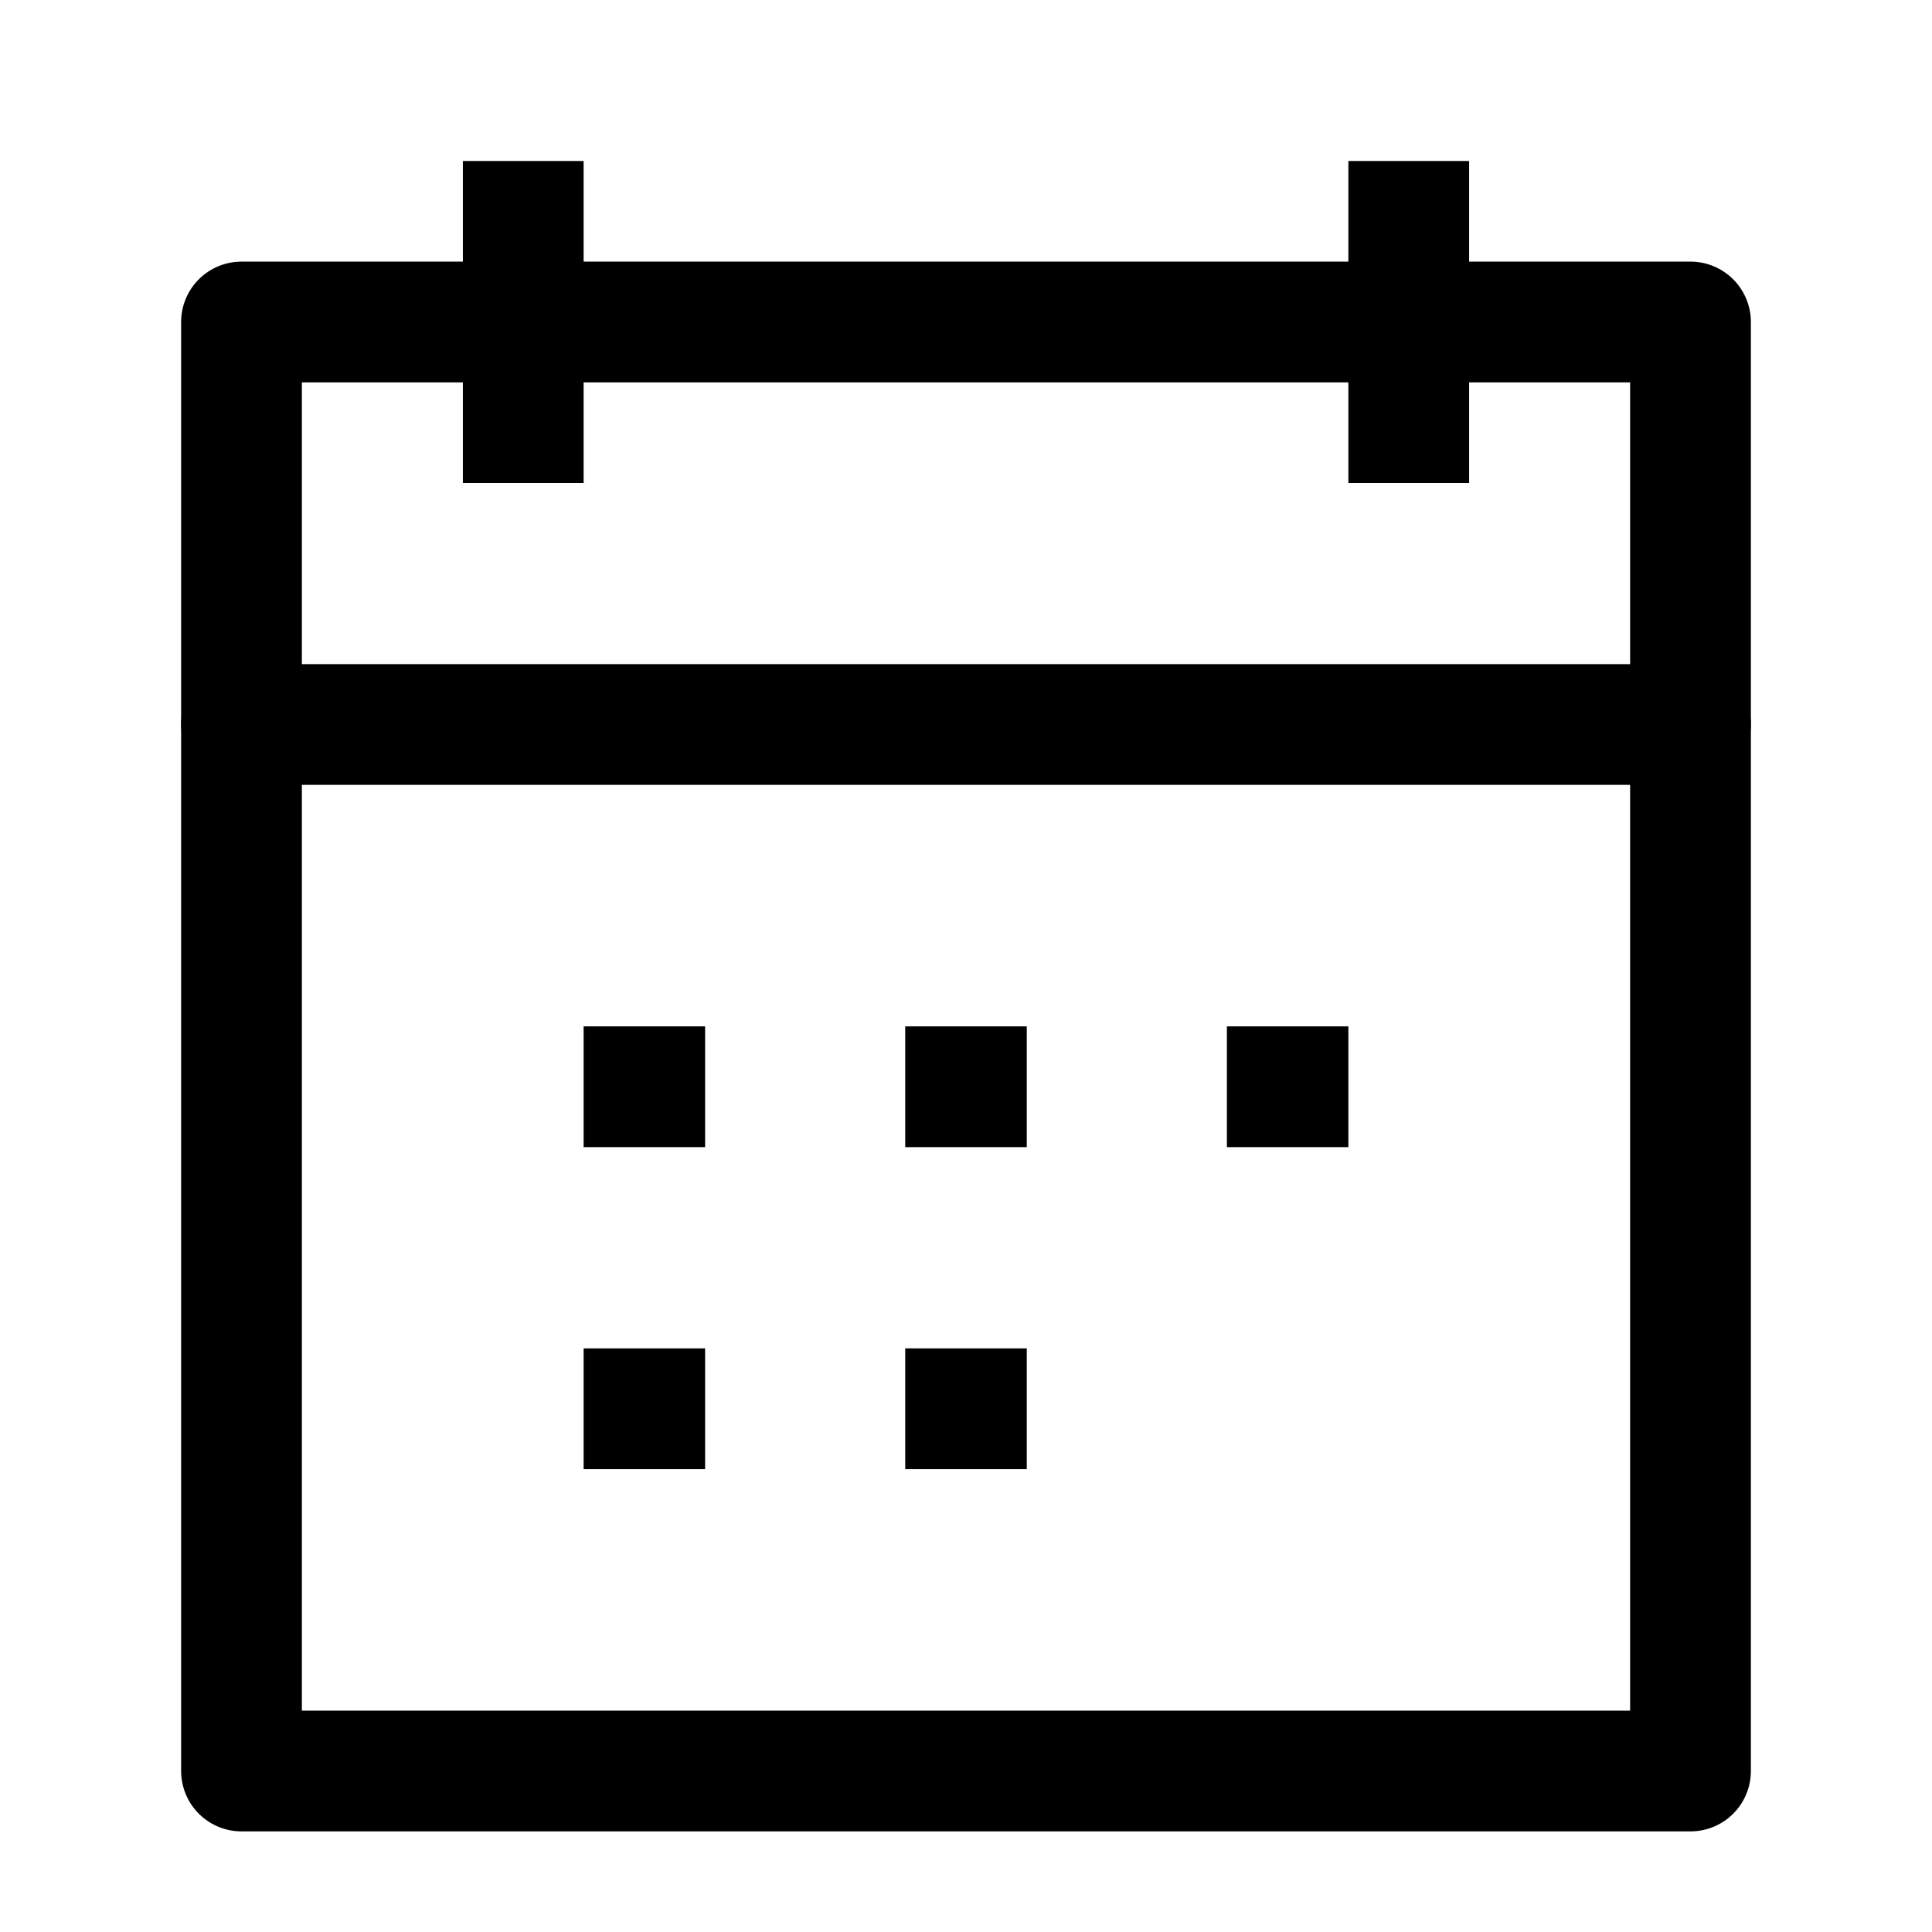
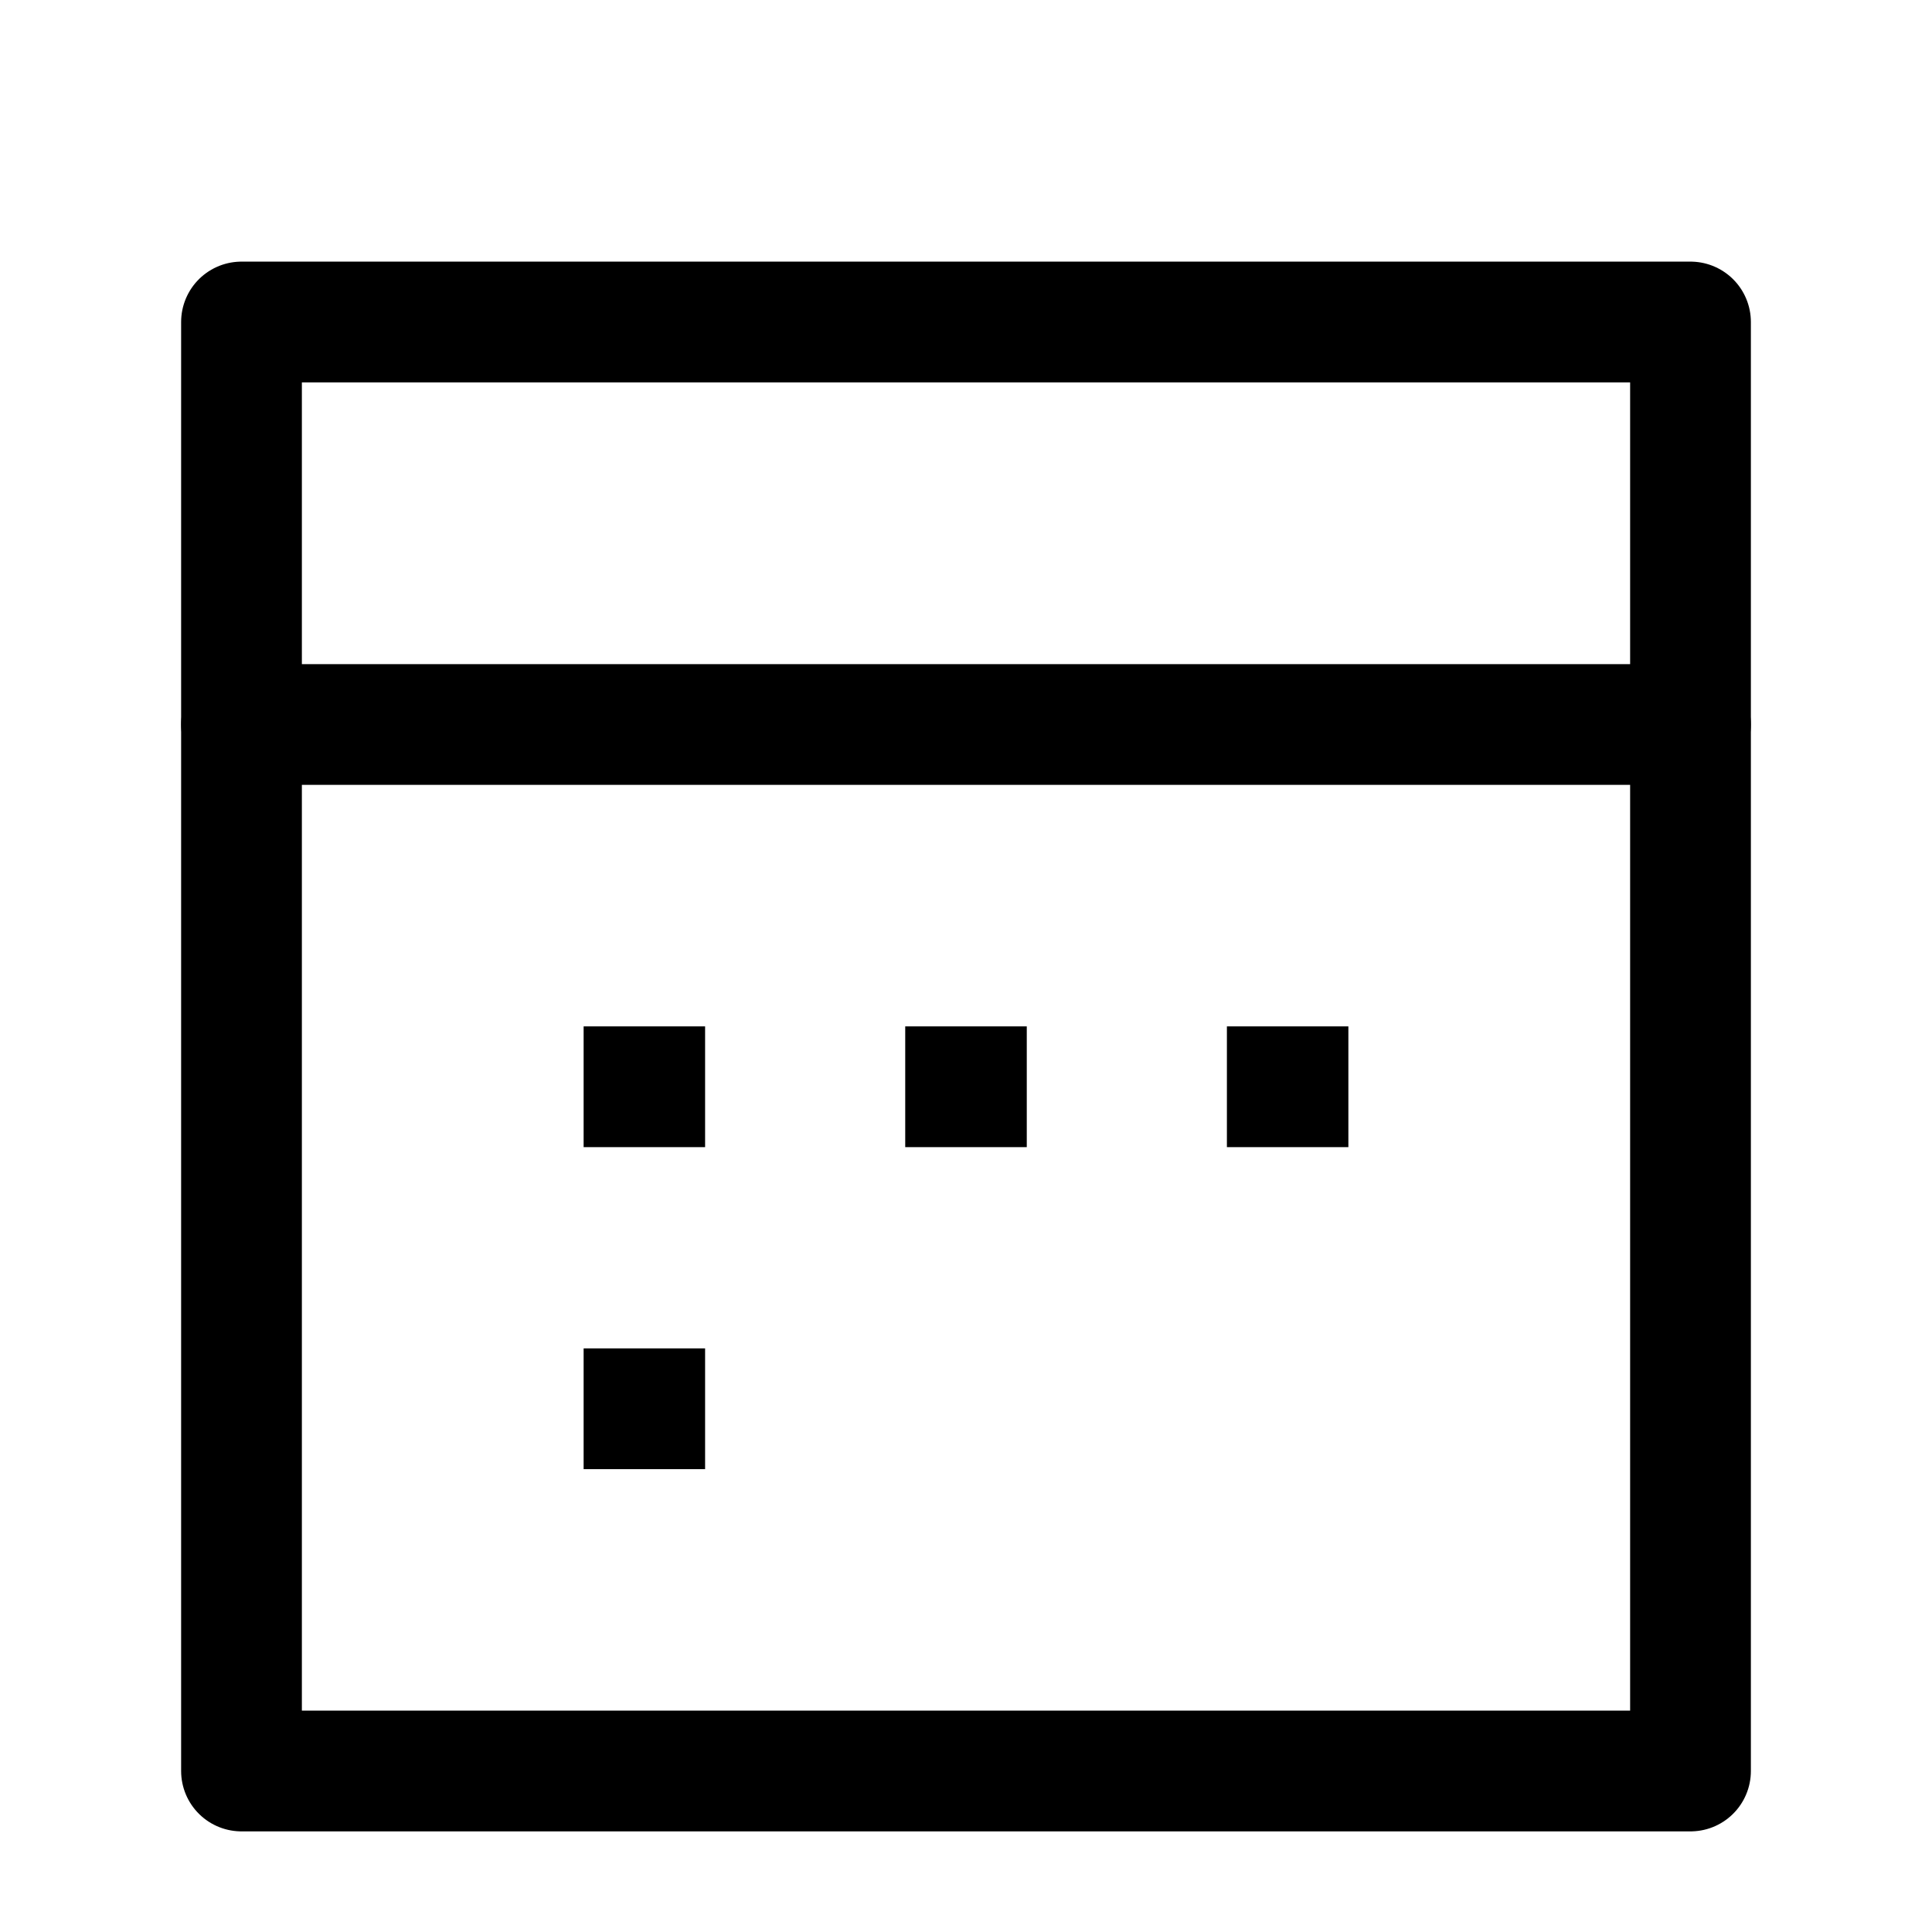
<svg xmlns="http://www.w3.org/2000/svg" width="24" height="24" viewBox="0 0 24 24" fill="none">
-   <path d="M11.995 13.5H12.005M11.995 17.5H12.005M15.991 13.5H16M8 13.5H8.009M8 17.5H8.009" stroke="black" stroke-width="1.5" stroke-linecap="square" stroke-linejoin="round" />
-   <path d="M17.5 2V6M6.5 2V6" stroke="black" stroke-width="1.5" stroke-linejoin="round" />
+   <path d="M11.995 13.5H12.005H12.005M15.991 13.5H16M8 13.5H8.009M8 17.5H8.009" stroke="black" stroke-width="1.5" stroke-linecap="square" stroke-linejoin="round" />
  <path d="M21 4H3V22H21V4Z" stroke="black" stroke-width="1.5" stroke-linejoin="round" />
  <path d="M3 9H21" stroke="black" stroke-width="1.5" stroke-linecap="round" stroke-linejoin="round" />
</svg>